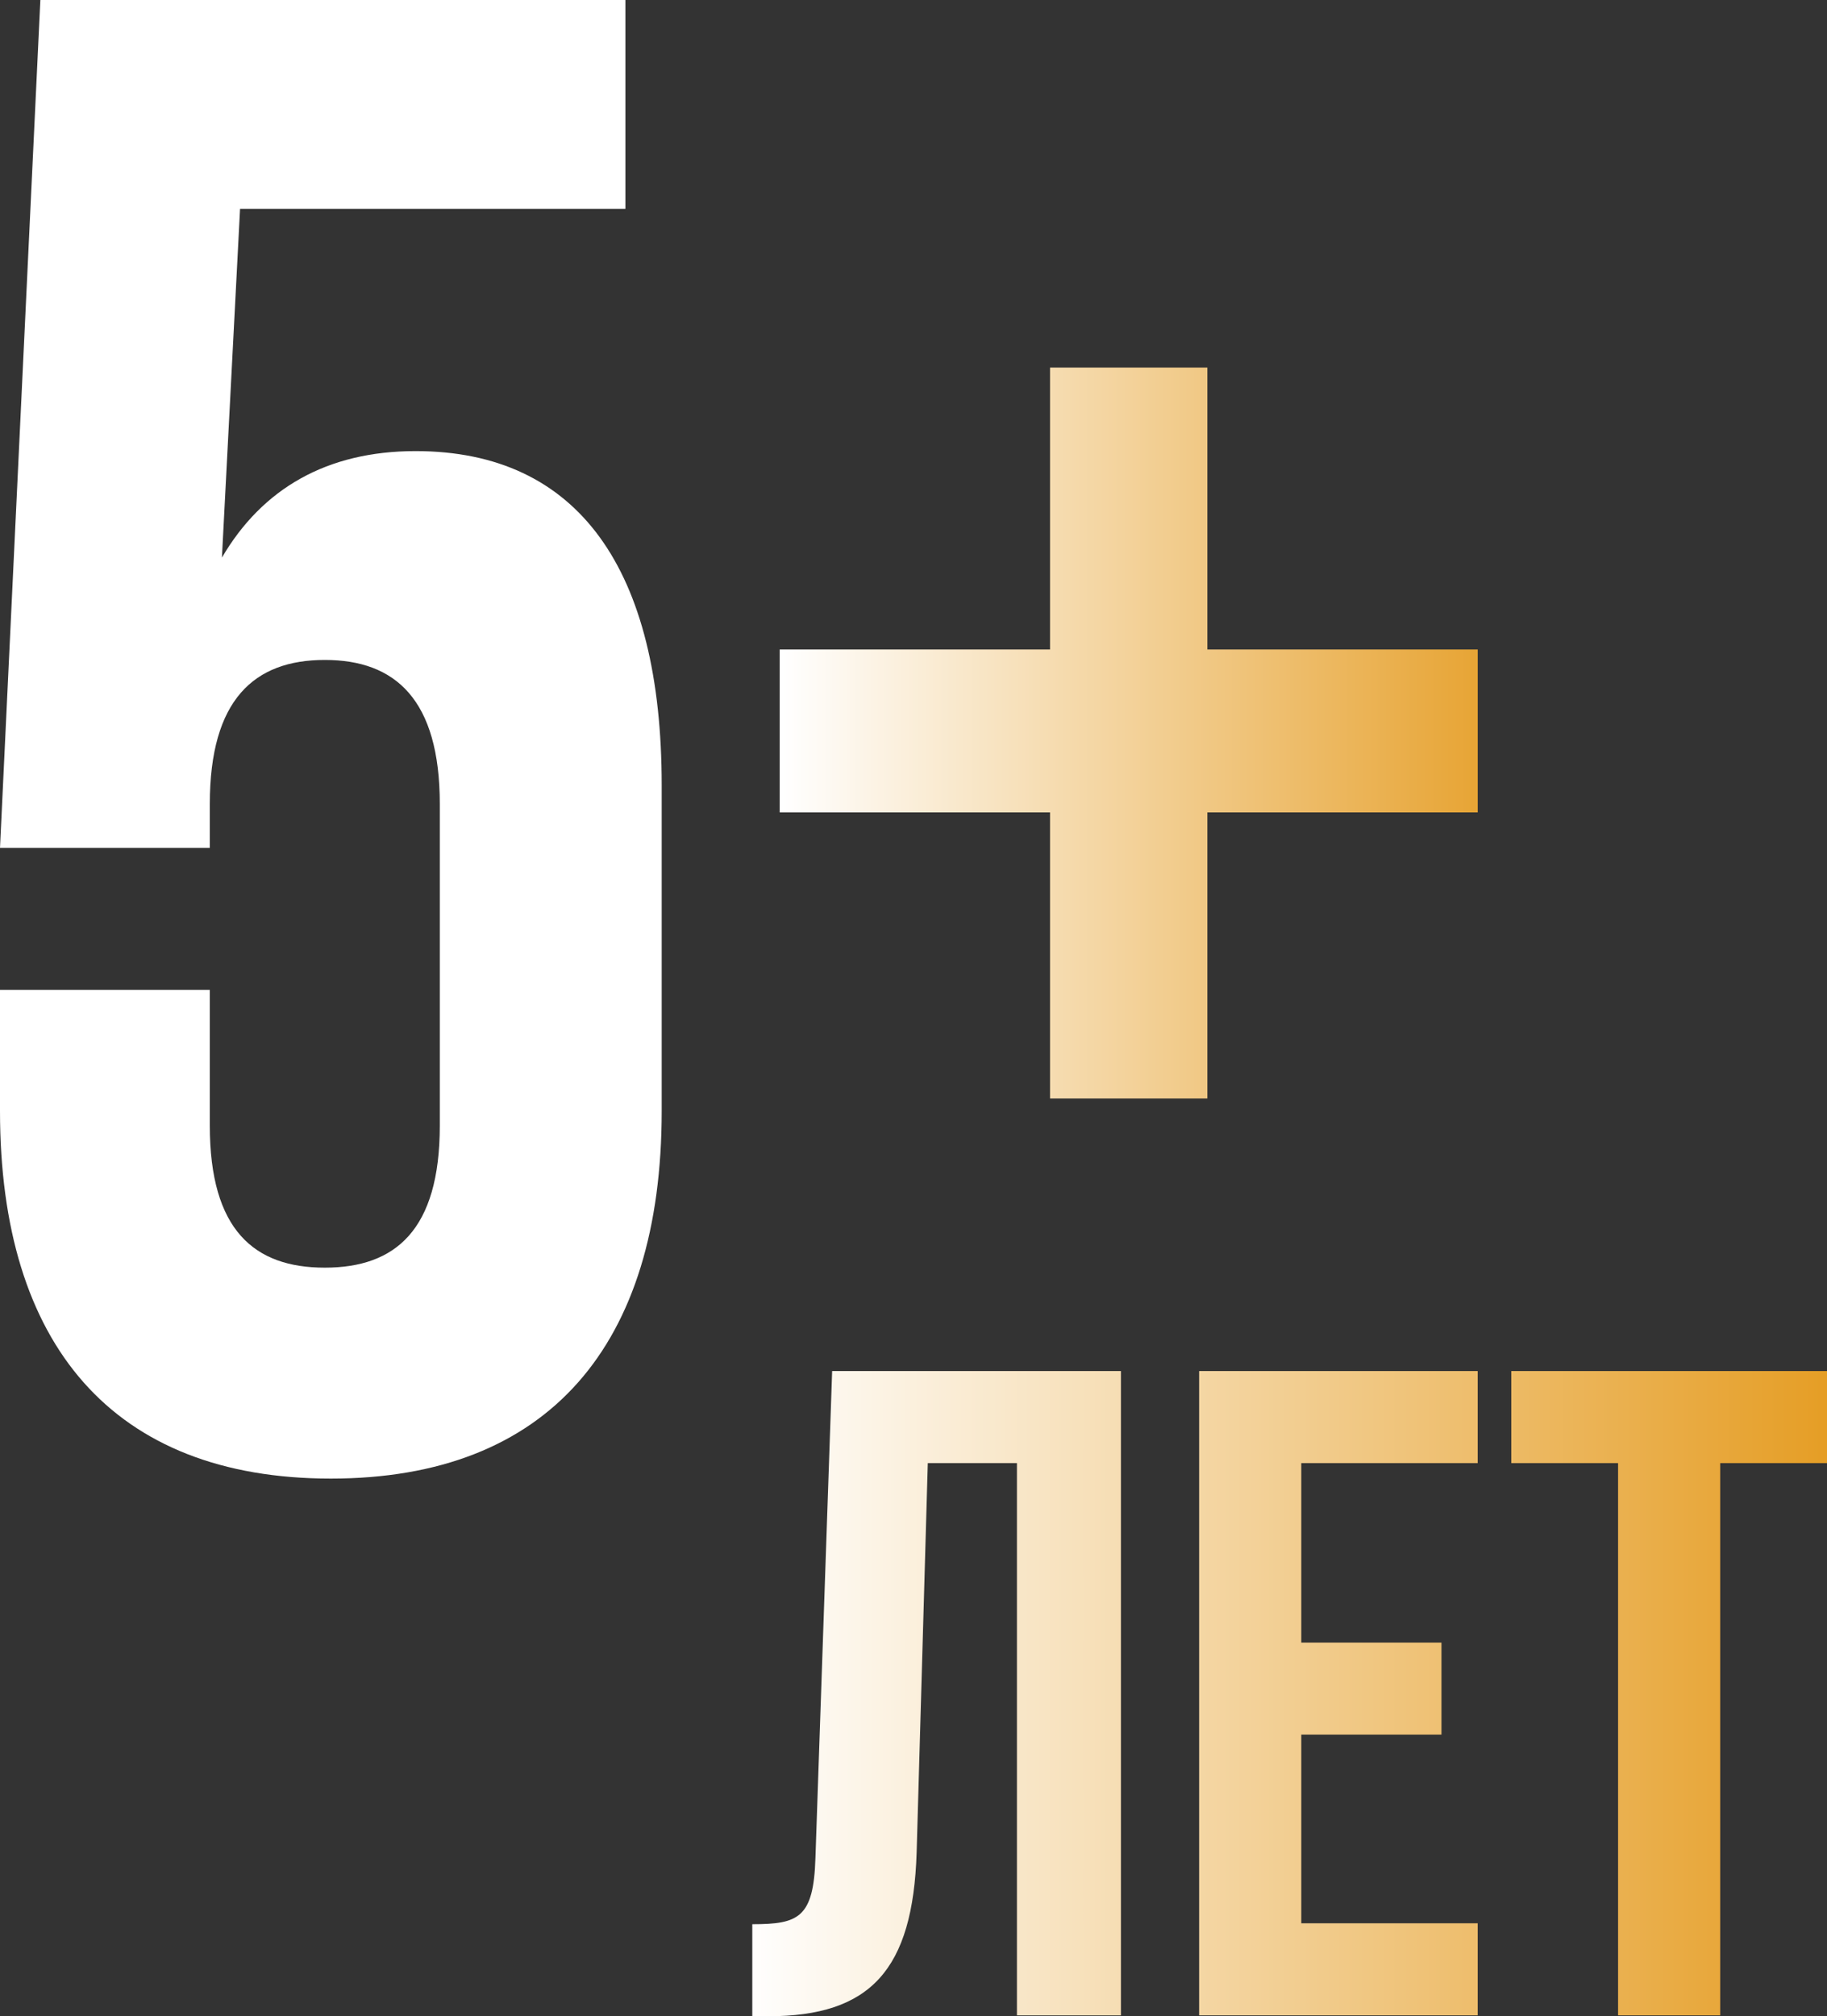
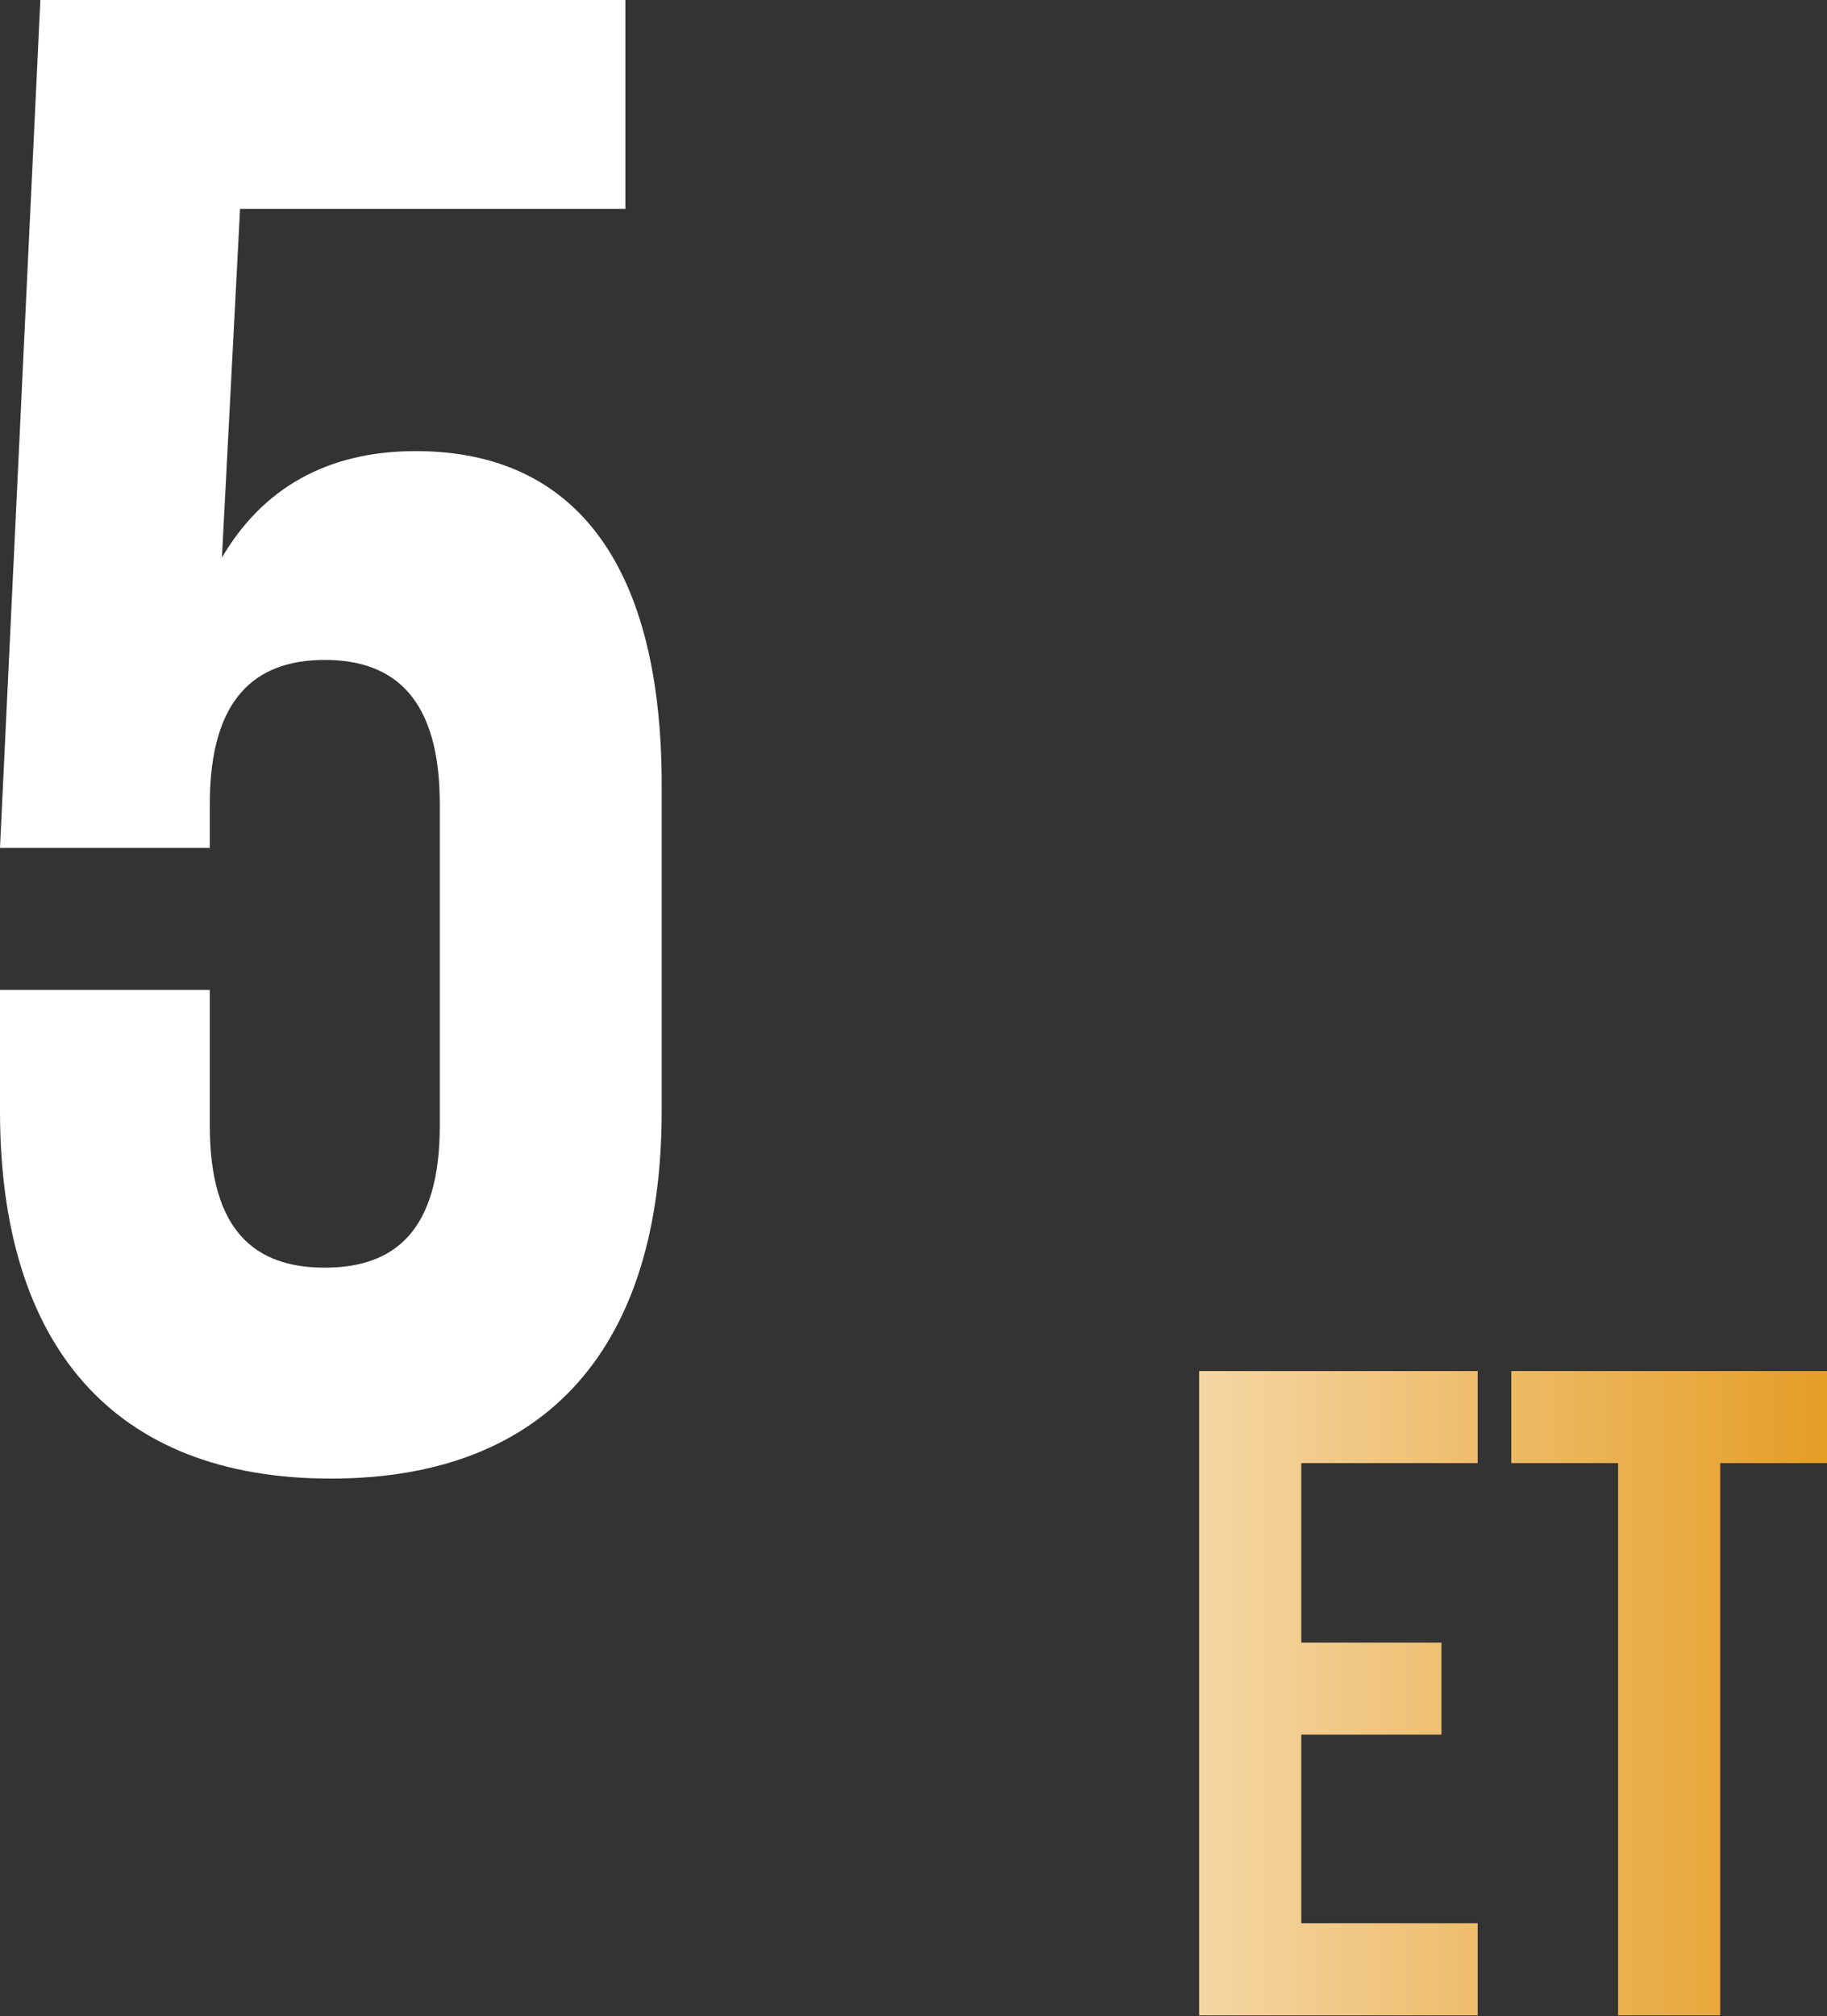
<svg xmlns="http://www.w3.org/2000/svg" width="68" height="75" viewBox="0 0 68 75" fill="none">
  <rect x="0" y="0" width="68" height="75" fill="#333333" stroke="none" />
  <path d="M0 36.822H7.809V41.871C7.809 45.756 9.461 47.154 12.089 47.154C14.717 47.154 16.369 45.756 16.369 41.871V29.908C16.369 26.024 14.717 24.548 12.089 24.548C9.461 24.548 7.809 26.024 7.809 29.908V31.54H0L1.502 0H23.277V7.768H8.935L8.26 20.741C9.761 18.178 12.164 16.78 15.468 16.78C21.55 16.78 24.628 21.208 24.628 29.209V41.328C24.628 50.028 20.424 55 12.314 55C4.205 55 0 50.028 0 41.328V36.822Z" fill="url(#paint0_linear_8_2)" />
-   <path d="M44.938 13.672V24.16H55V30.219H44.938V40.862H39.082V30.219H29.02V24.16H39.082V13.672H44.938Z" fill="url(#paint1_linear_8_2)" />
-   <path d="M28 75V71.576C29.728 71.576 30.281 71.337 30.35 69.111L30.972 51H41.721V74.966H37.85V54.424H34.532L34.117 68.906C33.979 73.288 32.389 75 28.587 75H28Z" fill="url(#paint2_linear_8_2)" />
  <path d="M48.433 54.424V61.1H53.651V64.523H48.433V71.542H54.999V74.966H44.631V51H54.999V54.424H48.433Z" fill="url(#paint3_linear_8_2)" />
  <path d="M56.249 54.424V51H68V54.424H64.025V74.966H60.224V54.424H56.249Z" fill="url(#paint4_linear_8_2)" />
  <defs>
    <linearGradient id="paint0_linear_8_2" x1="-2.892" y1="34.958" x2="57.178" y2="34.958" gradientUnits="userSpaceOnUse">
      <stop offset="0.533" stop-color="white" />
      <stop offset="1" stop-color="#E59D24" />
    </linearGradient>
    <linearGradient id="paint1_linear_8_2" x1="-2.892" y1="34.958" x2="57.178" y2="34.958" gradientUnits="userSpaceOnUse">
      <stop offset="0.533" stop-color="white" />
      <stop offset="1" stop-color="#E59D24" />
    </linearGradient>
    <linearGradient id="paint2_linear_8_2" x1="27.686" y1="65.979" x2="68.295" y2="65.979" gradientUnits="userSpaceOnUse">
      <stop stop-color="white" />
      <stop offset="1" stop-color="#E59D24" />
    </linearGradient>
    <linearGradient id="paint3_linear_8_2" x1="27.686" y1="65.979" x2="68.295" y2="65.979" gradientUnits="userSpaceOnUse">
      <stop stop-color="white" />
      <stop offset="1" stop-color="#E59D24" />
    </linearGradient>
    <linearGradient id="paint4_linear_8_2" x1="27.686" y1="65.979" x2="68.295" y2="65.979" gradientUnits="userSpaceOnUse">
      <stop stop-color="white" />
      <stop offset="1" stop-color="#E59D24" />
    </linearGradient>
  </defs>
</svg>